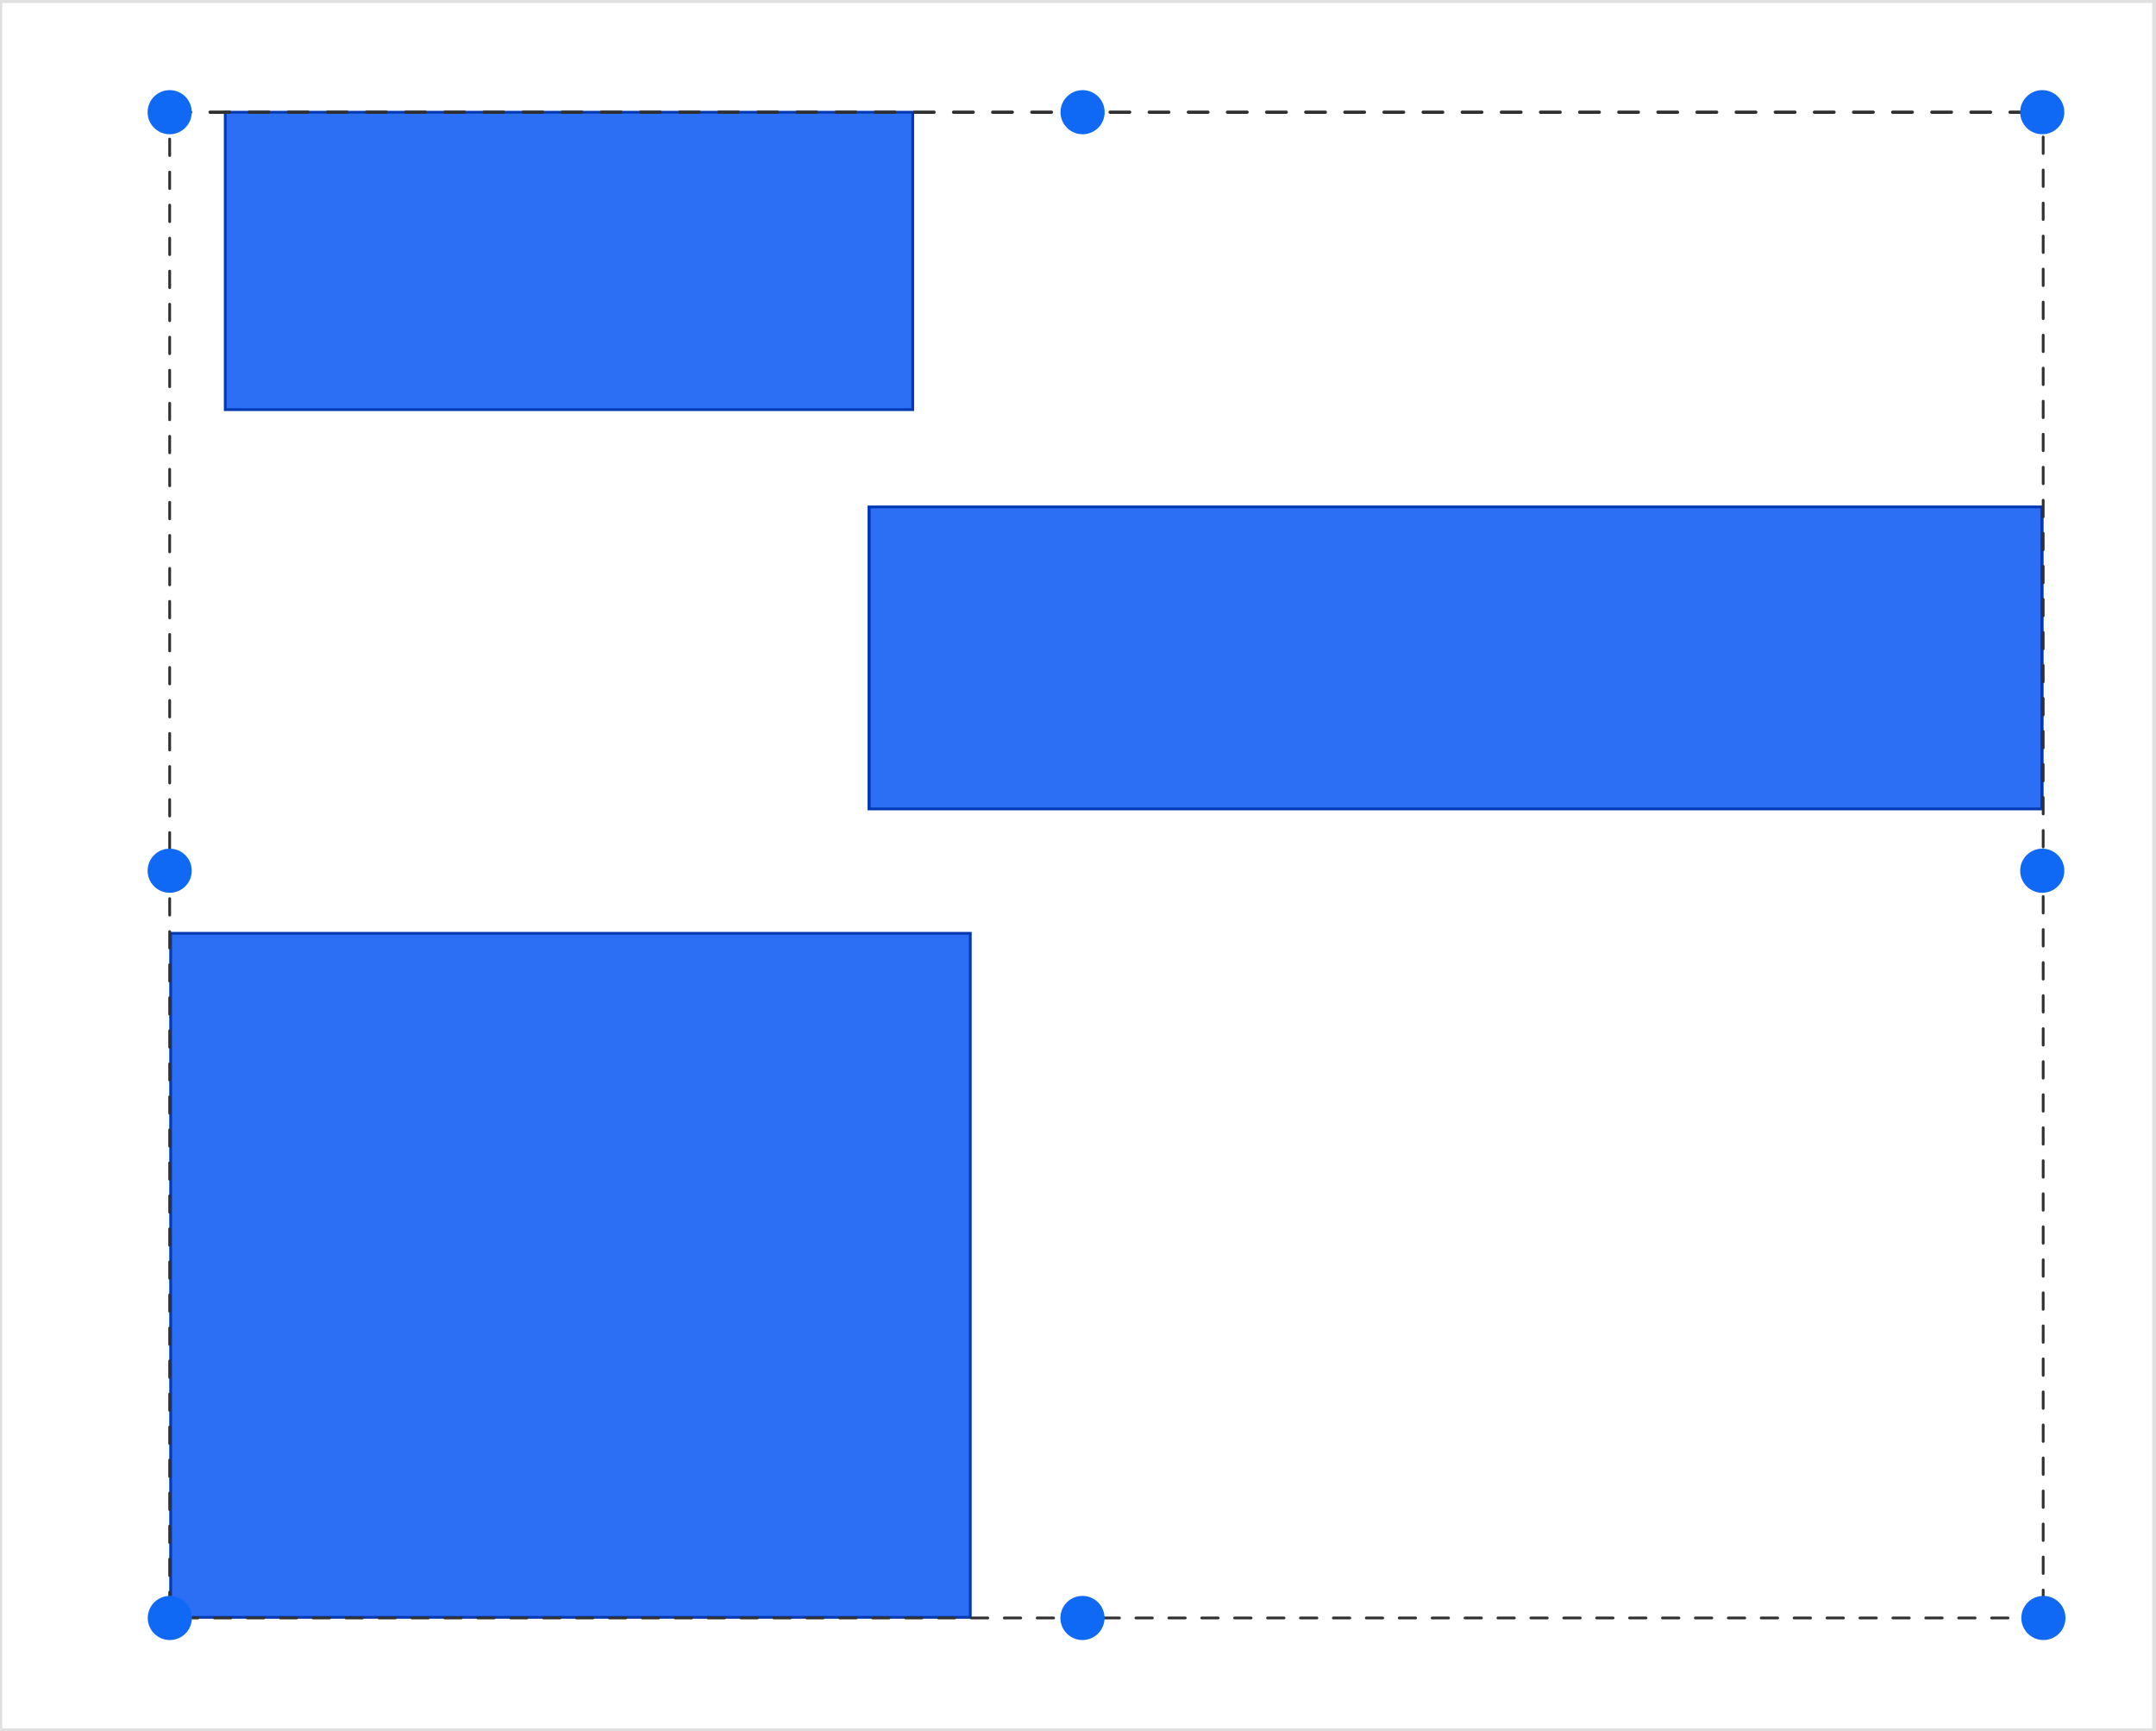
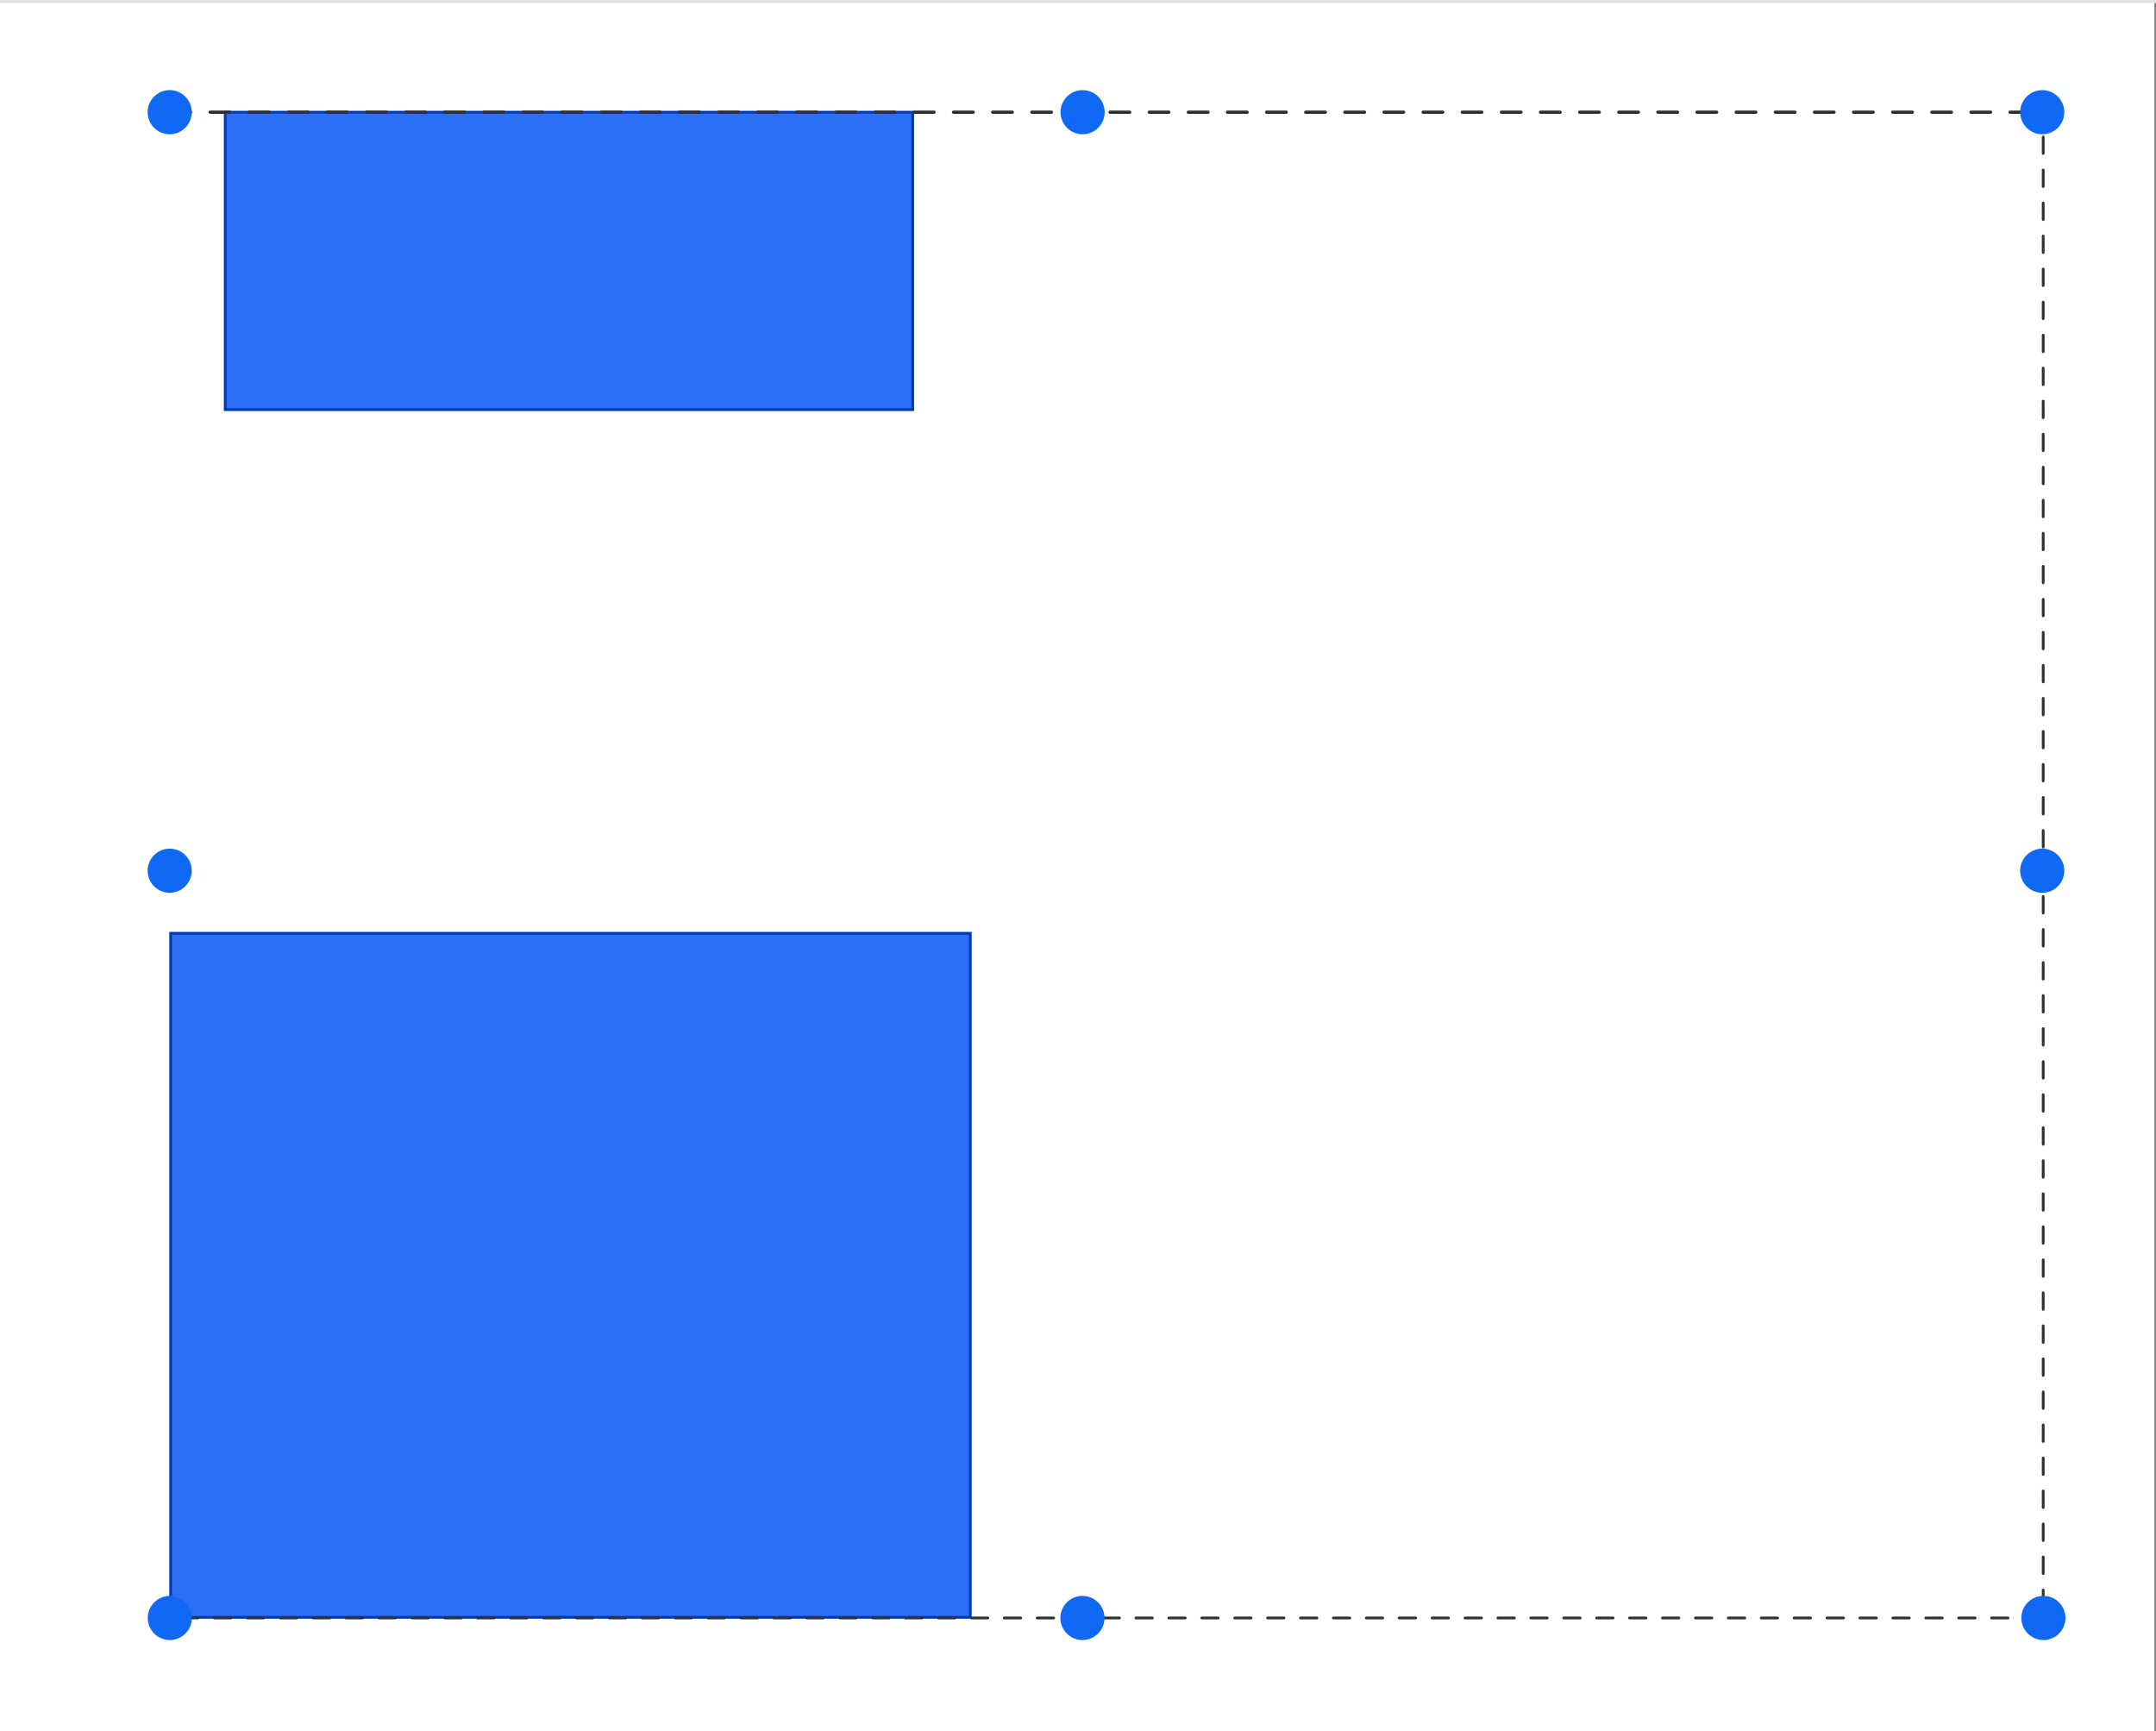
<svg xmlns="http://www.w3.org/2000/svg" id="eWl2RiyAz3n1" viewBox="0 0 340 273" shape-rendering="geometricPrecision" text-rendering="geometricPrecision">
  <rect x="0" y="0" width="340" height="273" fill="#808080" stroke="none" />
  <style>
#eWl2RiyAz3n6_to {animation: eWl2RiyAz3n6_to__to 1700ms linear infinite normal forwards}@keyframes eWl2RiyAz3n6_to__to { 0% {transform: translate(410.103px,469.644px)} 64.706% {transform: translate(410.103px,469.644px);animation-timing-function: step-start} 72.353% {transform: translate(410.057px,409.086px)} 100% {transform: translate(410.057px,409.086px)}} #eWl2RiyAz3n6_ts {animation: eWl2RiyAz3n6_ts__ts 1700ms linear infinite normal forwards}@keyframes eWl2RiyAz3n6_ts__ts { 0% {transform: scale(1,1)} 23.529% {transform: scale(1,1);animation-timing-function: step-start} 30% {transform: scale(1.141,1)} 64.706% {transform: scale(1.141,1);animation-timing-function: step-start} 72.353% {transform: scale(1.141,0.466)} 100% {transform: scale(1.141,0.466)}} #eWl2RiyAz3n8_ts {animation: eWl2RiyAz3n8_ts__ts 1700ms linear infinite normal forwards}@keyframes eWl2RiyAz3n8_ts__ts { 0% {transform: translate(409.565px,102.885px) scale(1,1)} 23.529% {transform: translate(409.565px,102.885px) scale(1,1);animation-timing-function: step-start} 30% {transform: translate(409.565px,102.885px) scale(1.324,1)} 100% {transform: translate(409.565px,102.885px) scale(1.324,1)}} #eWl2RiyAz3n12_to {animation: eWl2RiyAz3n12_to__to 1700ms linear infinite normal forwards}@keyframes eWl2RiyAz3n12_to__to { 0% {transform: translate(572.285px,49.11px)} 23.529% {transform: translate(572.285px,49.11px);animation-timing-function: step-start} 30% {transform: translate(567.615px,49.11px)} 100% {transform: translate(567.615px,49.11px)}} #eWl2RiyAz3n13_to {animation: eWl2RiyAz3n13_to__to 1700ms linear infinite normal forwards}@keyframes eWl2RiyAz3n13_to__to { 0% {transform: translate(265.608px,41.13px)} 23.529% {transform: translate(265.608px,41.13px);animation-timing-function: step-start} 30% {transform: translate(245.1px,41.13px)} 100% {transform: translate(245.1px,41.13px)}} #eWl2RiyAz3n14 {animation: eWl2RiyAz3n14__m 1700ms linear infinite normal forwards}@keyframes eWl2RiyAz3n14__m { 0% {d: path('M244.67,590.15L244.67,55.09')} 64.706% {d: path('M244.67,590.15L244.67,55.09');animation-timing-function: step-start} 72.353% {d: path('M244.67,465.15L244.67,55.09')} 100% {d: path('M244.67,465.15L244.67,55.09')}} #eWl2RiyAz3n15_to {animation: eWl2RiyAz3n15_to__to 1700ms linear infinite normal forwards}@keyframes eWl2RiyAz3n15_to__to { 0% {transform: translate(244.67px,323.36px)} 64.706% {transform: translate(244.67px,323.36px);animation-timing-function: step-start} 72.353% {transform: translate(244.67px,246.36px)} 100% {transform: translate(244.67px,246.36px)}} #eWl2RiyAz3n18 {animation: eWl2RiyAz3n18__m 1700ms linear infinite normal forwards}@keyframes eWl2RiyAz3n18__m { 0% {d: path('M887.58,58.07L887.58,592.14')} 64.706% {d: path('M887.58,58.07L887.58,592.14');animation-timing-function: step-start} 72.353% {d: path('M887.58,58.07L887.58,462.14')} 100% {d: path('M887.58,58.07L887.58,462.14')}} #eWl2RiyAz3n19_to {animation: eWl2RiyAz3n19_to__to 1700ms linear infinite normal forwards}@keyframes eWl2RiyAz3n19_to__to { 0% {transform: translate(887.24px,323.36px)} 64.706% {transform: translate(887.24px,323.36px);animation-timing-function: step-start} 72.353% {transform: translate(887.24px,246.36px)} 100% {transform: translate(887.24px,246.36px)}} #eWl2RiyAz3n21_to {animation: eWl2RiyAz3n21_to__to 1700ms linear infinite normal forwards}@keyframes eWl2RiyAz3n21_to__to { 0% {transform: translate(566.38px,593.533px)} 64.706% {transform: translate(566.38px,593.533px);animation-timing-function: step-start} 72.353% {transform: translate(566.38px,466.587px)} 100% {transform: translate(566.38px,466.587px)}} #eWl2RiyAz3n23_to {animation: eWl2RiyAz3n23_to__to 1700ms linear infinite normal forwards}@keyframes eWl2RiyAz3n23_to__to { 0% {transform: translate(580.983px,598.12px)} 23.529% {transform: translate(580.983px,598.12px);animation-timing-function: step-start} 30% {transform: translate(564.64px,598.12px)} 100% {transform: translate(564.64px,598.12px)}} #eWl2RiyAz3n25_to {animation: eWl2RiyAz3n25_to__to 1700ms linear infinite normal forwards}@keyframes eWl2RiyAz3n25_to__to { 0% {transform: translate(265.226px,598.12px)} 23.529% {transform: translate(265.226px,598.12px);animation-timing-function: step-start} 30% {transform: translate(245.1px,598.12px)} 100% {transform: translate(245.1px,598.12px)}} #eWl2RiyAz3n26_to {animation: eWl2RiyAz3n26_to__to 1700ms linear infinite normal forwards}@keyframes eWl2RiyAz3n26_to__to { 0% {transform: translate(595.231px,598.12px)} 23.529% {transform: translate(595.231px,598.12px);animation-timing-function: step-start} 30% {transform: translate(578.067px,598.12px)} 100% {transform: translate(578.067px,598.12px)}} #eWl2RiyAz3n28_to {animation: eWl2RiyAz3n28_to__to 1700ms linear infinite normal forwards}@keyframes eWl2RiyAz3n28_to__to { 0% {transform: translate(595.277px,49.11px)} 23.529% {transform: translate(595.277px,49.11px);animation-timing-function: step-start} 30% {transform: translate(577.637px,49.11px)} 100% {transform: translate(577.637px,49.11px)}}
</style>
  <g transform="matrix(.413 0 0 0.413-63.357 2.168)">
    <path d="M0,-0.249v650h1130v-650h-1130Z" transform="matrix(.728 0 0 1.017 153.399-4.995)" fill="#fff" stroke-width="2.26" />
-     <path d="M0,-0.249v650h1130v-650h-1130Z" transform="matrix(.728 0 0 1.017 153.404-4.995)" fill="none" stroke="#e0e0e0" stroke-width="2.26" />
+     <path d="M0,-0.249h1130v-650h-1130Z" transform="matrix(.728 0 0 1.017 153.404-4.995)" fill="none" stroke="#e0e0e0" stroke-width="2.26" />
    <g transform="matrix(1.056 0 0 1.056-61.832-14.274)">
      <g id="eWl2RiyAz3n6_to" transform="translate(410.103,469.644)">
        <g id="eWl2RiyAz3n6_ts" transform="scale(1,1)">
          <rect width="289.14" height="247.32" rx="0" ry="0" transform="translate(-144.57,-123.66)" fill="#2d6ff4" stroke="#0239b3" stroke-miterlimit="10" />
        </g>
      </g>
-       <rect width="369.1" height="109.2" rx="0" ry="0" transform="matrix(1.149 0 0 1 518.093 191.82)" fill="#2d6ff4" stroke="#0239b3" stroke-miterlimit="10" />
      <g id="eWl2RiyAz3n8_ts" transform="translate(409.565,102.885) scale(1,1)">
        <rect width="248.59" height="107.55" rx="0" ry="0" transform="translate(-124.295,-53.775)" fill="#2d6ff4" stroke="#0239b3" stroke-miterlimit="10" />
      </g>
      <g>
        <g id="eWl2RiyAz3n12_to" transform="translate(572.285,49.11)">
          <line x1="309.723" y1="49.11" x2="878.852" y2="49.11" transform="scale(1.189,1.189) translate(-567.615,-49.11)" fill="none" stroke="#303030" stroke-linecap="round" stroke-miterlimit="10" stroke-dasharray="0,0,5.95,5.95" />
        </g>
        <g id="eWl2RiyAz3n13_to" transform="translate(265.608,41.13)">
          <g transform="translate(-245.1,-41.13)">
-             <path id="eWl2RiyAz3n14" d="M244.67,590.15L244.67,55.09" fill="none" stroke="#303030" stroke-linecap="round" stroke-miterlimit="10" stroke-dasharray="0,0,5.97,5.97" />
            <g id="eWl2RiyAz3n15_to" transform="translate(244.67,323.36)">
              <circle r="7.98" transform="translate(-0,0)" fill="#1069f4" />
            </g>
            <circle r="7.98" transform="translate(244.67 49.11)" fill="#1069f4" />
          </g>
        </g>
        <g transform="translate(55.041 0)">
          <path id="eWl2RiyAz3n18" d="M887.58,58.07L887.58,592.14" fill="none" stroke="#303030" stroke-linecap="round" stroke-miterlimit="10" stroke-dasharray="0,0,5.97,5.97" />
          <g id="eWl2RiyAz3n19_to" transform="translate(887.24,323.36)">
            <circle r="7.98" transform="translate(-0,0)" fill="#1069f4" />
          </g>
          <circle r="7.98" transform="translate(887.24 49.11)" fill="#1069f4" />
        </g>
        <g id="eWl2RiyAz3n21_to" transform="translate(566.38,593.533)">
          <g transform="translate(-566.38,-598.12)">
            <g id="eWl2RiyAz3n23_to" transform="translate(580.983,598.12)">
              <line x1="925.464" y1="598.12" x2="250.65" y2="598.12" transform="translate(-564.64,-598.12)" fill="none" stroke="#303030" stroke-linecap="round" stroke-miterlimit="10" stroke-dasharray="0,0,5.95,5.95" />
            </g>
            <circle r="7.98" transform="translate(942.701 598.12)" fill="#1069f4" />
            <g id="eWl2RiyAz3n25_to" transform="translate(265.226,598.12)">
              <circle r="7.98" transform="translate(-0,-0)" fill="#1069f4" />
            </g>
            <g id="eWl2RiyAz3n26_to" transform="translate(595.231,598.12)">
              <circle r="7.98" transform="translate(-0,-0)" fill="#1069f4" />
            </g>
          </g>
        </g>
        <g id="eWl2RiyAz3n28_to" transform="translate(595.277,49.11)">
          <circle r="7.98" transform="translate(-0,-0)" fill="#1069f4" />
        </g>
      </g>
    </g>
  </g>
</svg>